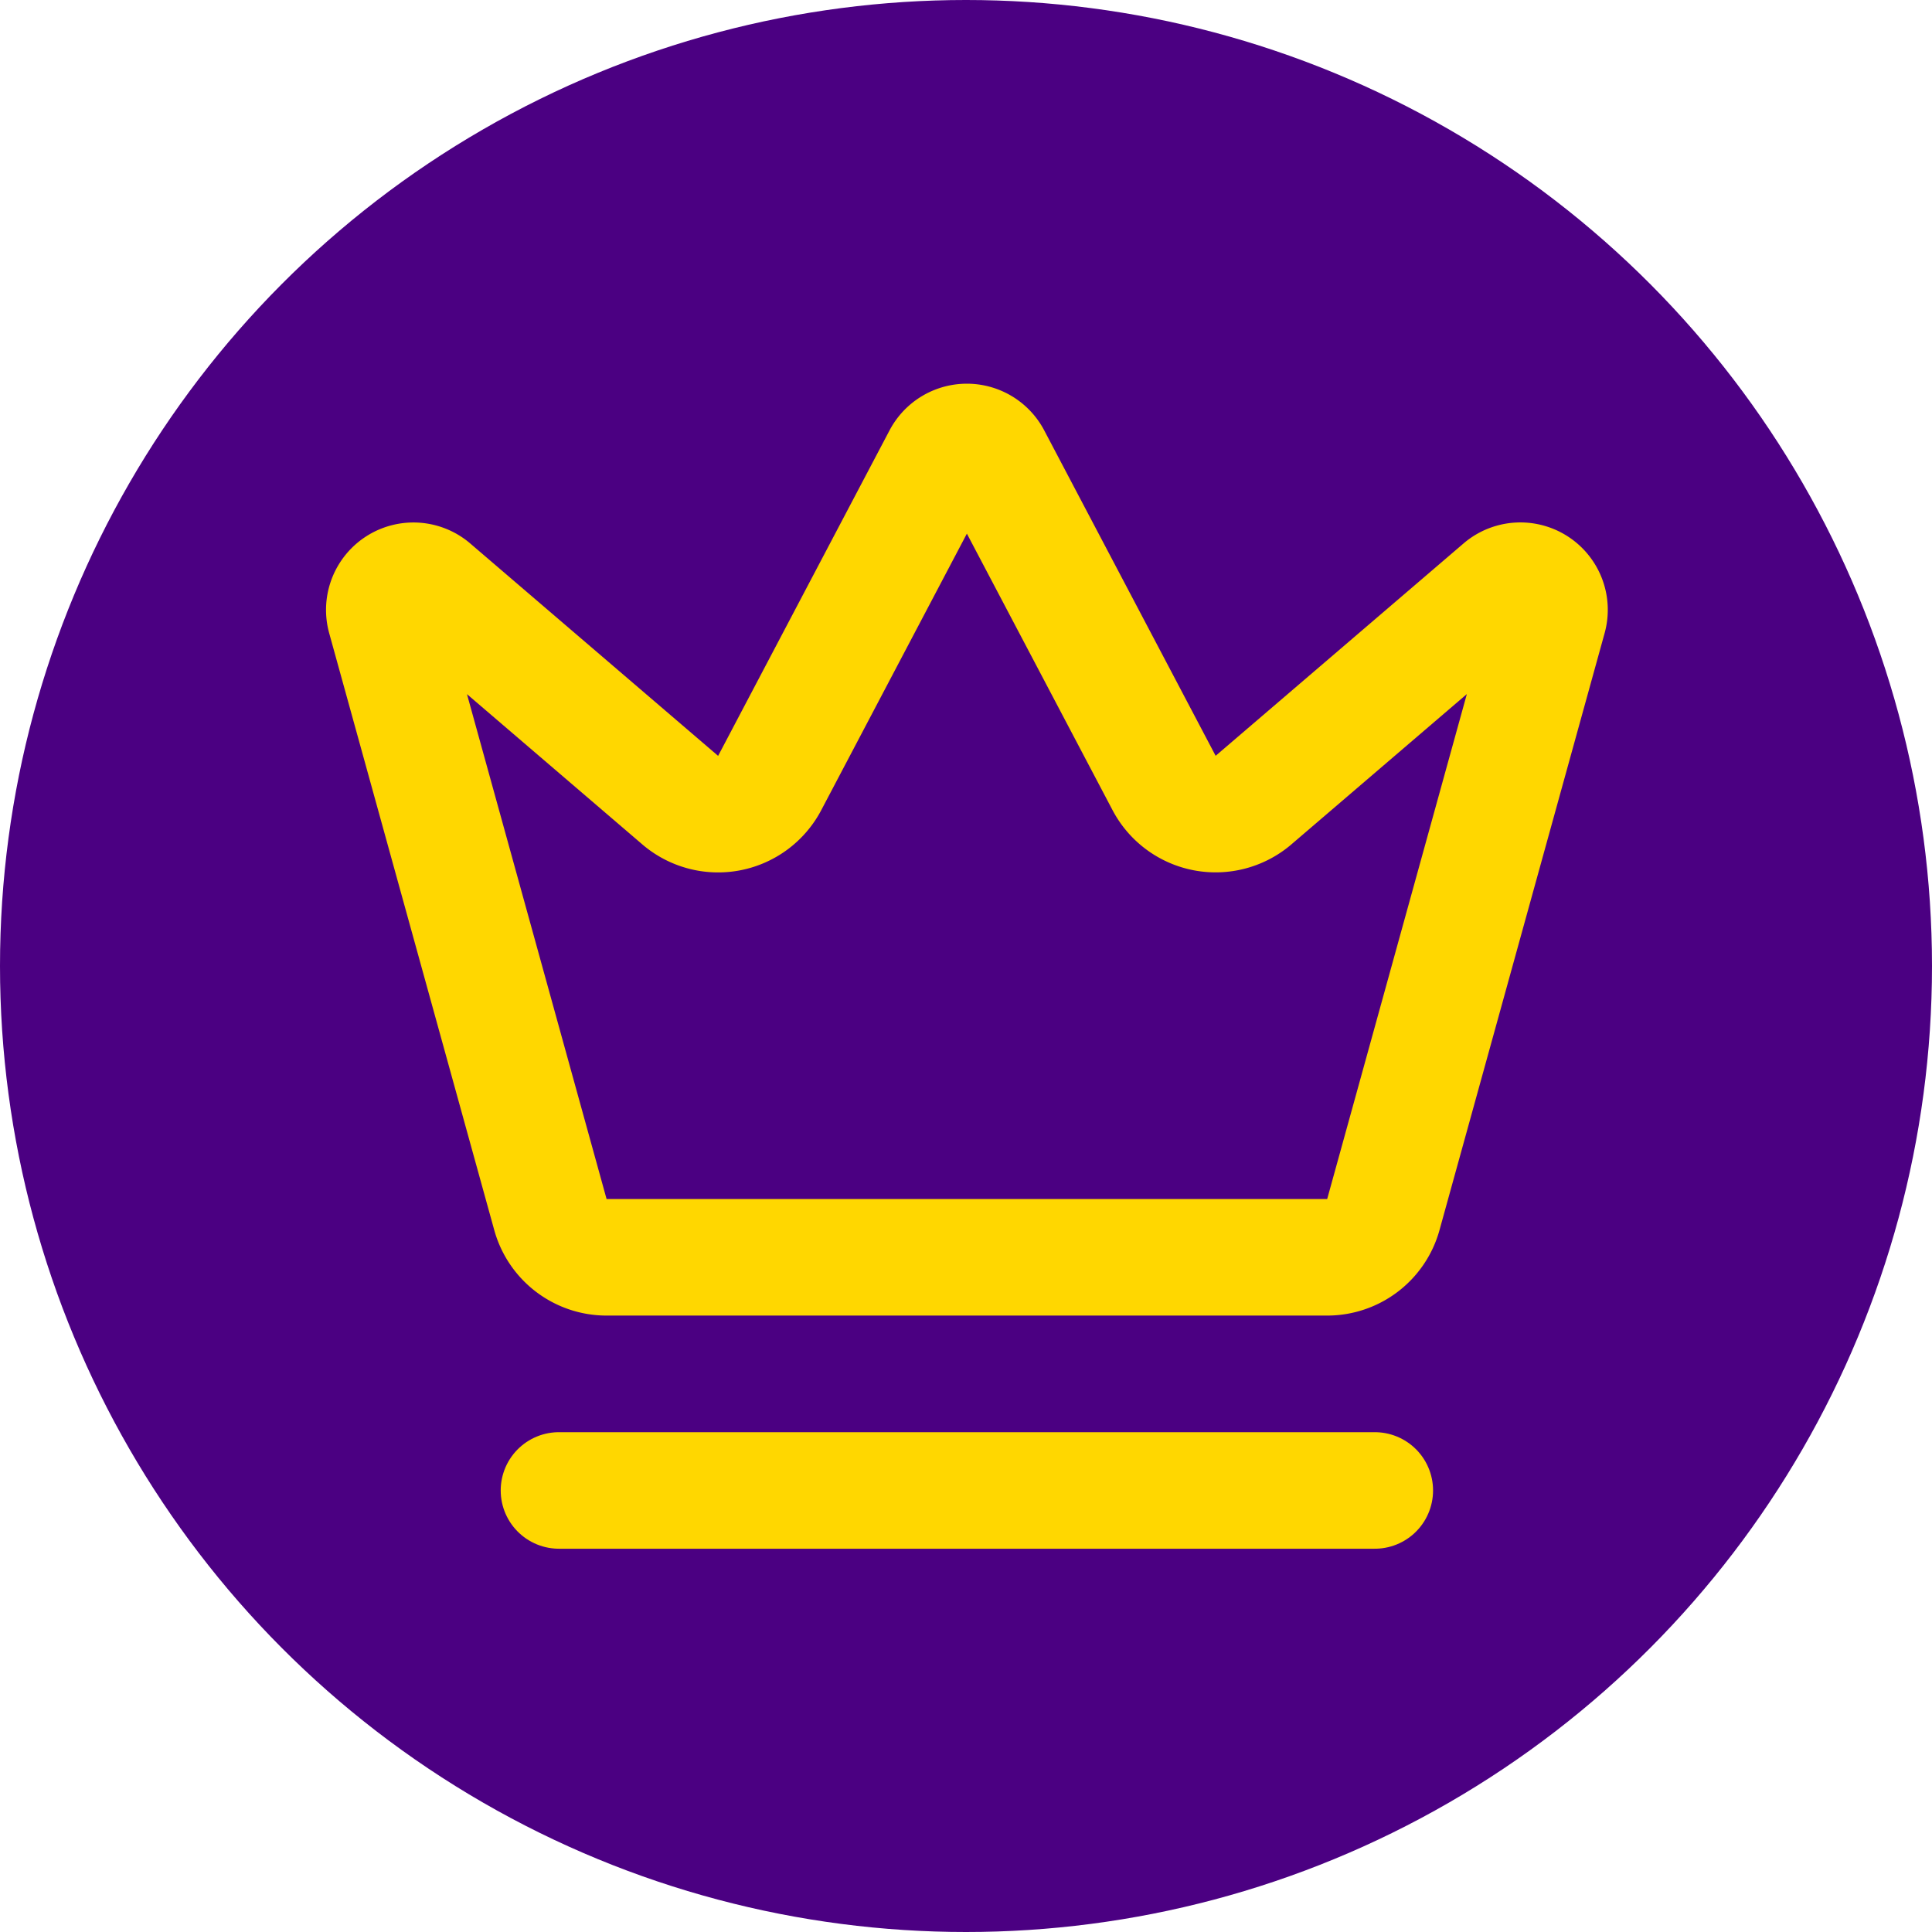
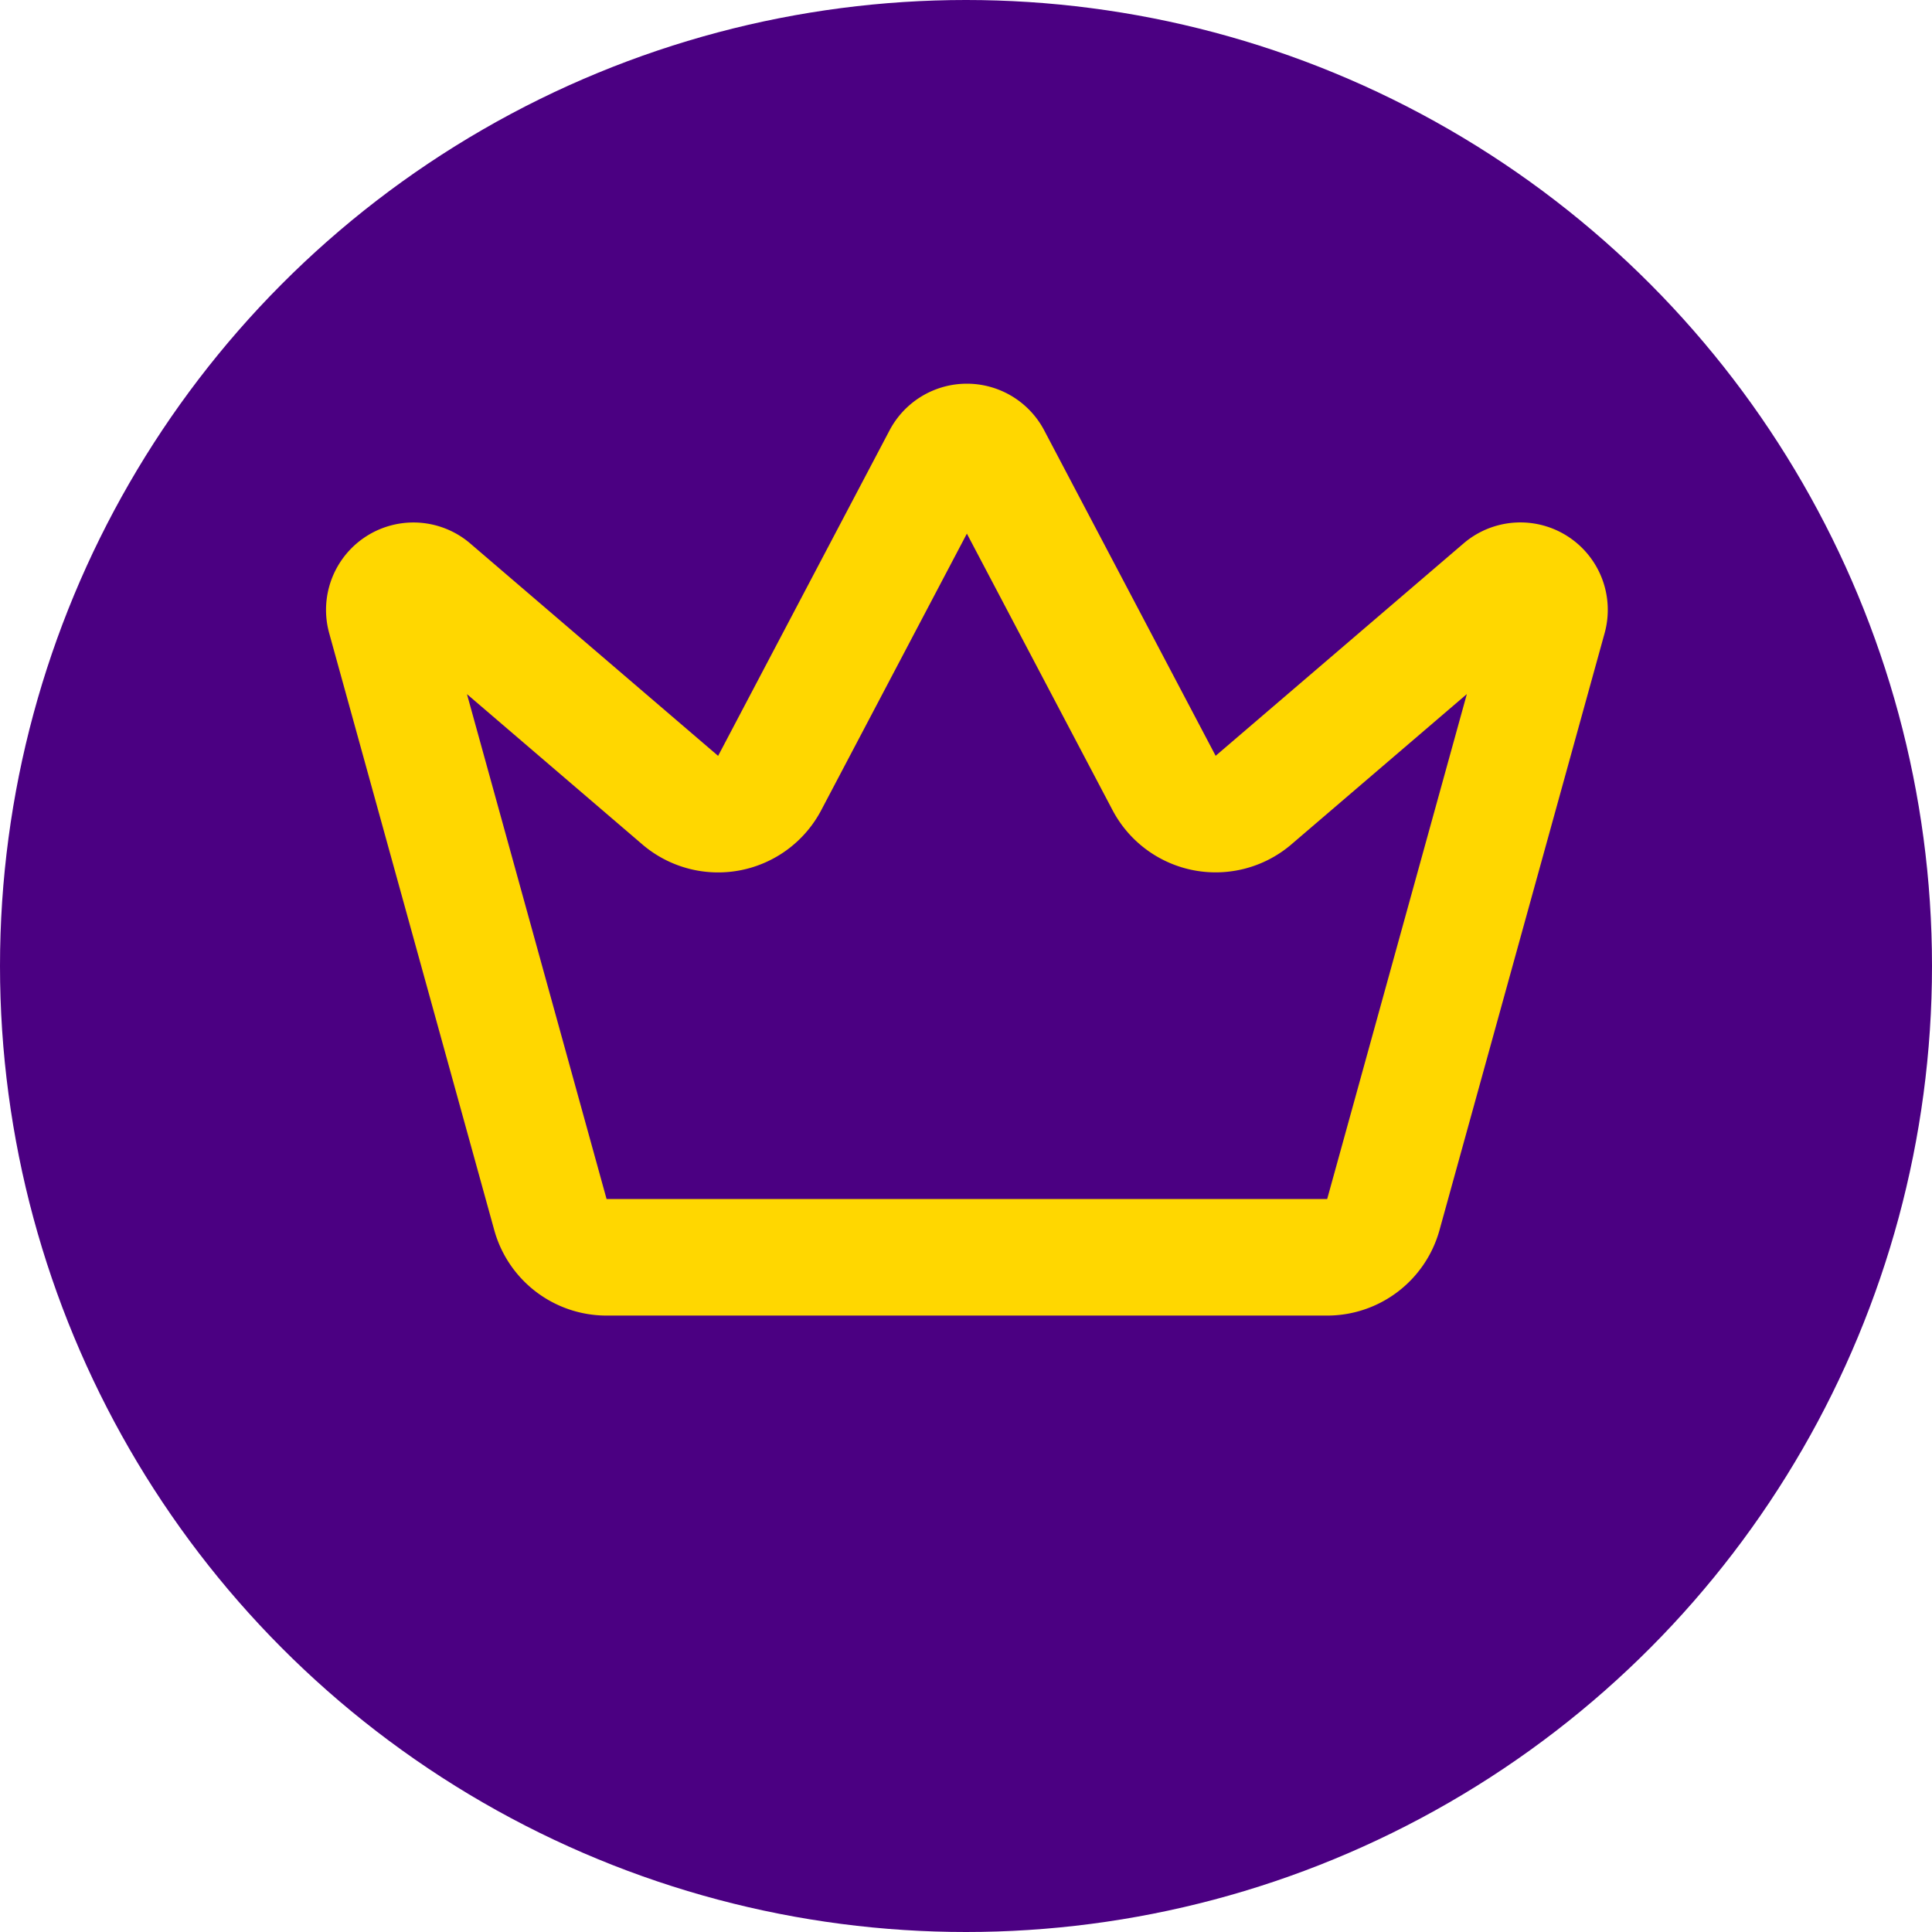
<svg xmlns="http://www.w3.org/2000/svg" xmlns:ns1="http://www.inkscape.org/namespaces/inkscape" xmlns:ns2="http://sodipodi.sourceforge.net/DTD/sodipodi-0.dtd" width="8.786mm" height="8.786mm" viewBox="0 0 8.786 8.786" version="1.1" id="svg8" ns1:version="0.92.4 (5da689c313, 2019-01-14)" ns2:docname="logo.svg">
  <defs id="defs2" />
  <ns2:namedview id="base" pagecolor="#ffffff" bordercolor="#666666" borderopacity="1.0" ns1:pageopacity="0.0" ns1:pageshadow="2" ns1:zoom="11.2" ns1:cx="7.5157313" ns1:cy="15.55026" ns1:document-units="mm" ns1:current-layer="layer1" showgrid="false" fit-margin-top="0" fit-margin-left="0" fit-margin-right="0" fit-margin-bottom="0" ns1:window-width="1456" ns1:window-height="755" ns1:window-x="220" ns1:window-y="58" ns1:window-maximized="0" />
  <g ns1:label="Layer 1" ns1:groupmode="layer" id="layer1" transform="translate(-22.284,-94.109)">
    <circle style="opacity:1;vector-effect:none;fill:#4b0082;fill-opacity:1;stroke:none;stroke-width:0.265;stroke-linecap:butt;stroke-linejoin:miter;stroke-miterlimit:4;stroke-dasharray:none;stroke-dashoffset:0;stroke-opacity:1" id="path4538" cx="26.677" cy="98.502" r="4.393" />
    <g id="g4543" transform="translate(5.87,1.498)">
      <g transform="matrix(0.265,0,0,0.265,17.631,93.824)" id="g4532" style="fill:none;fill-opacity:1;stroke:#ffd700;stroke-width:2;stroke-linecap:round;stroke-linejoin:round;stroke-opacity:1">
        <path style="fill:none;fill-opacity:1;stroke:#ffd700;stroke-opacity:1" ns1:connector-curvature="0" d="m 11.562,3.266 a 0.5,0.5 0 0 1 0.876,0 L 15.39,8.87 a 1,1 0 0 0 1.516,0.294 L 21.183,5.5 a 0.5,0.5 0 0 1 0.798,0.519 l -2.834,10.246 a 1,1 0 0 1 -0.956,0.734 H 5.81 A 1,1 0 0 1 4.853,16.265 L 2.02,6.02 A 0.5,0.5 0 0 1 2.818,5.501 L 7.094,9.165 A 1,1 0 0 0 8.61,8.871 Z" id="path4518" />
-         <path style="fill:none;fill-opacity:1;stroke:#ffd700;stroke-opacity:1" ns1:connector-curvature="0" d="M 5,21 H 19" id="path4520" />
      </g>
    </g>
  </g>
</svg>